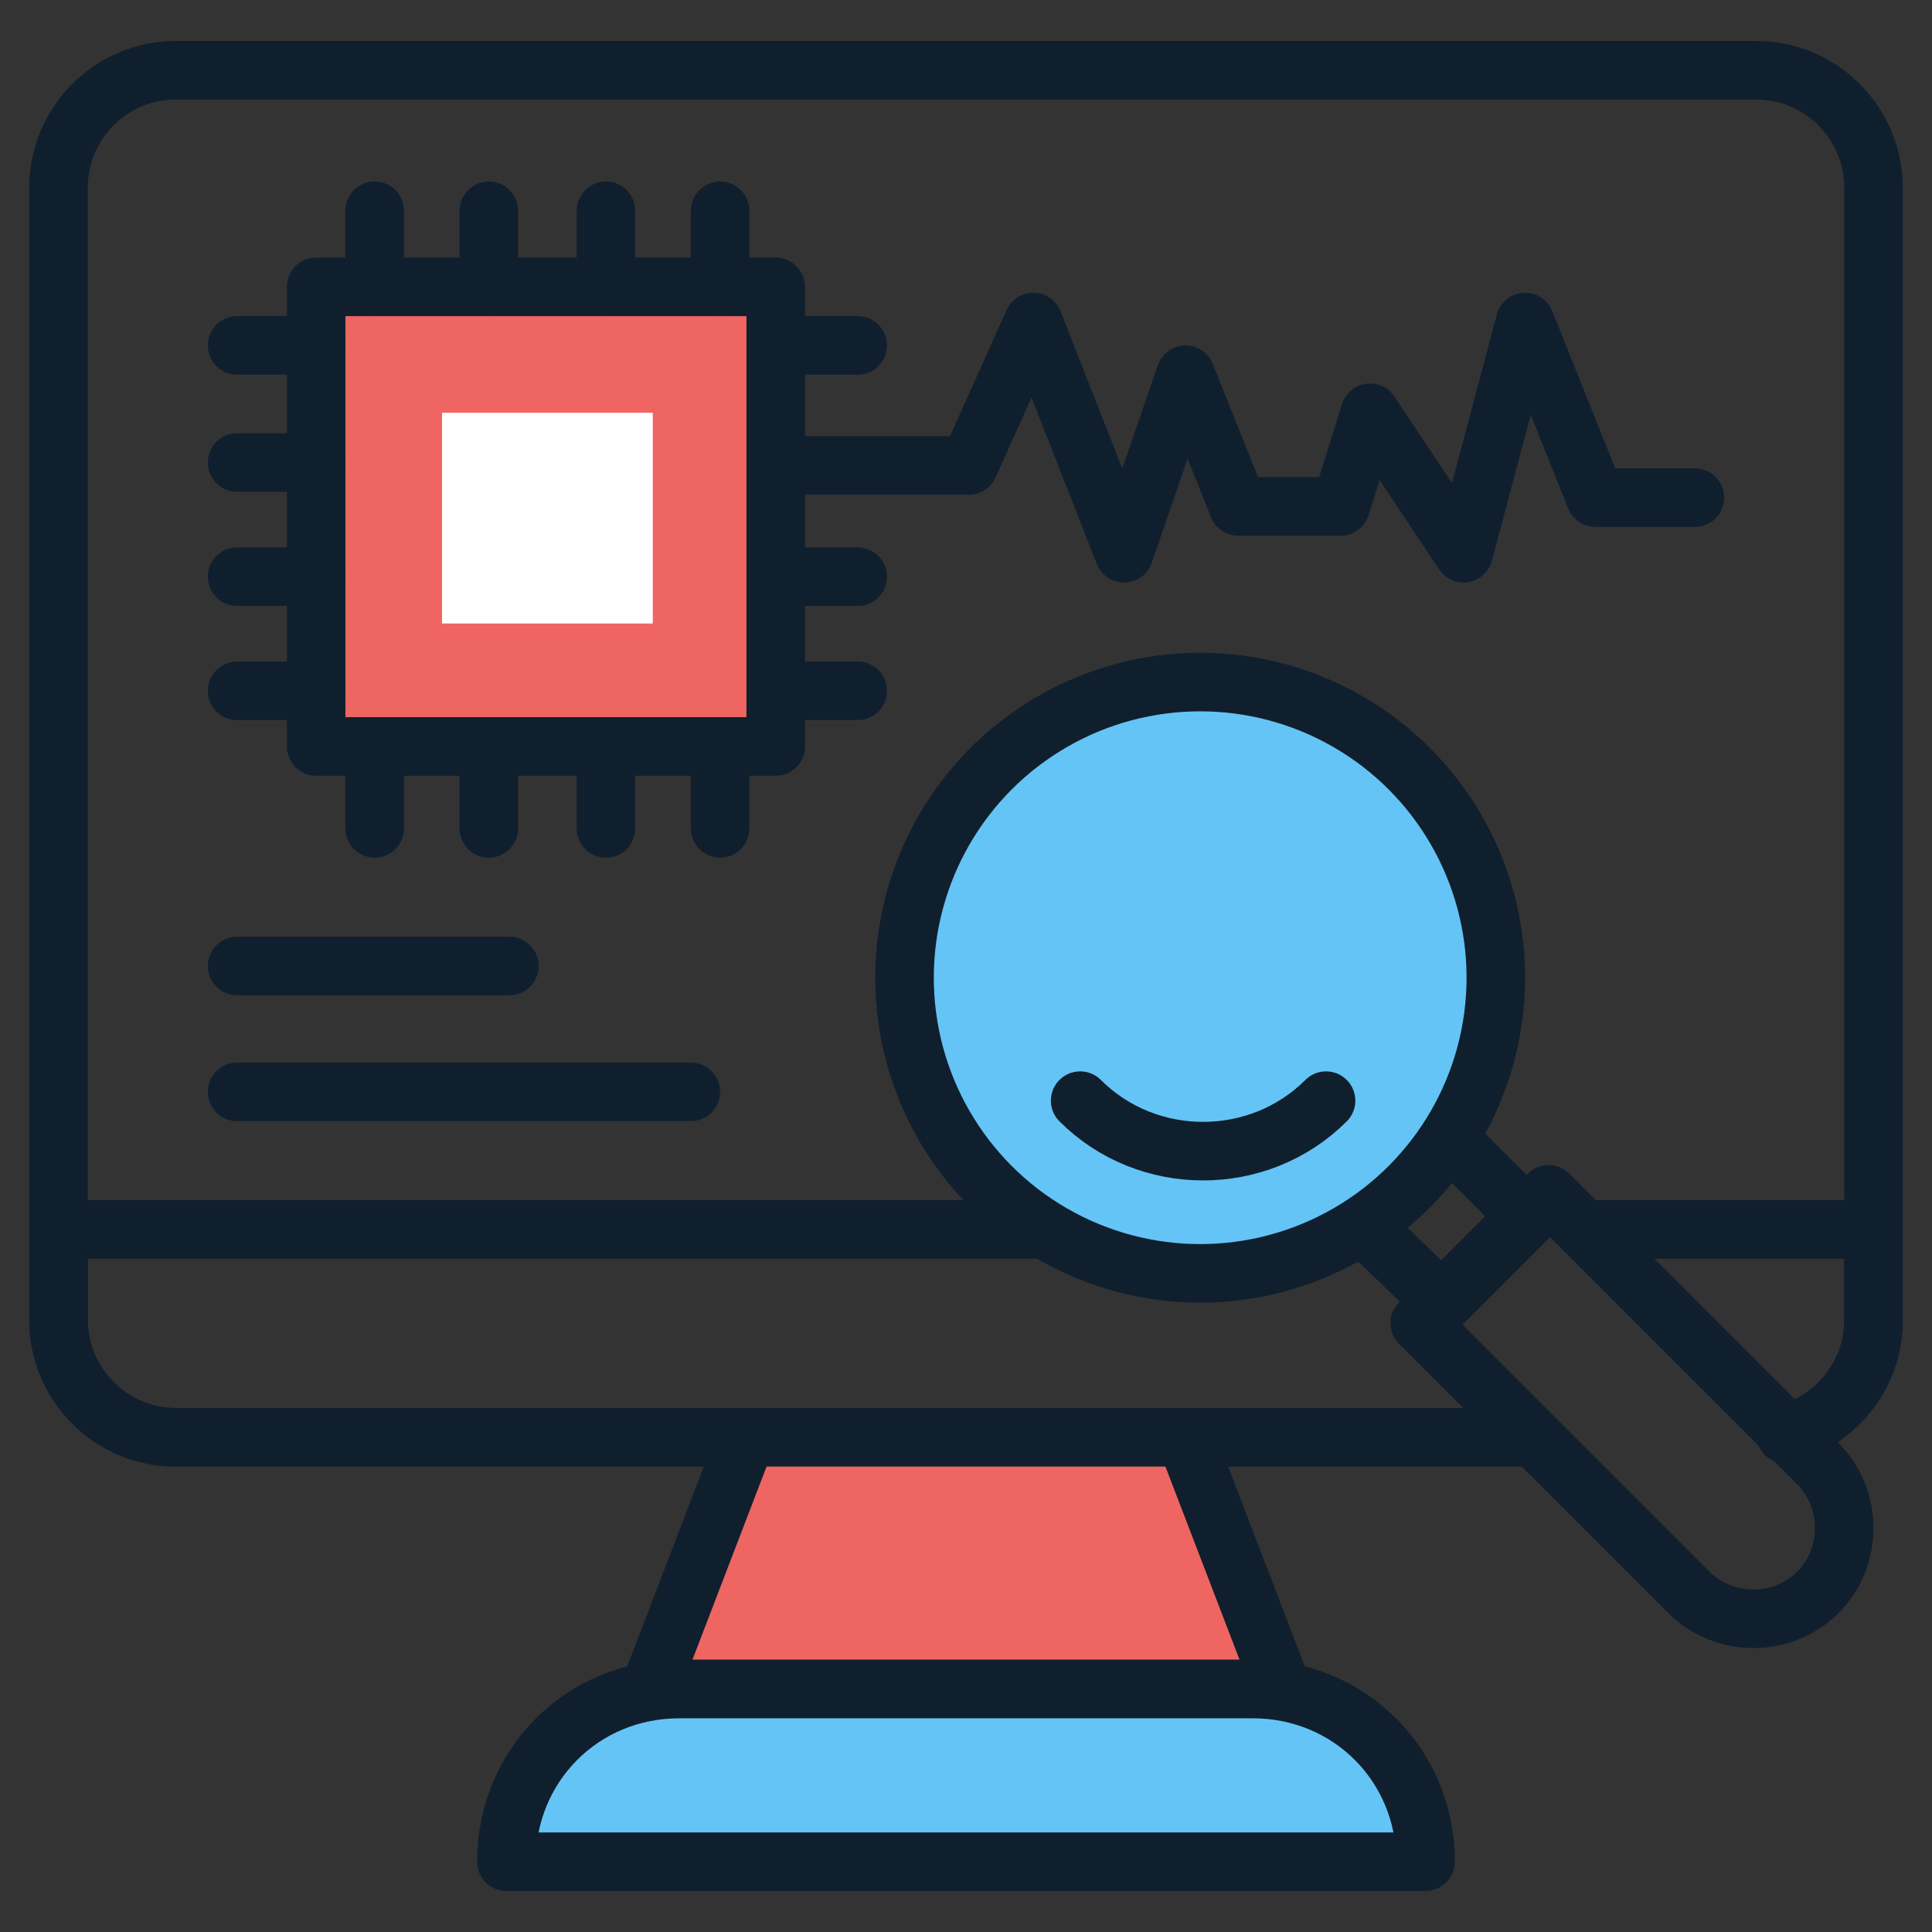
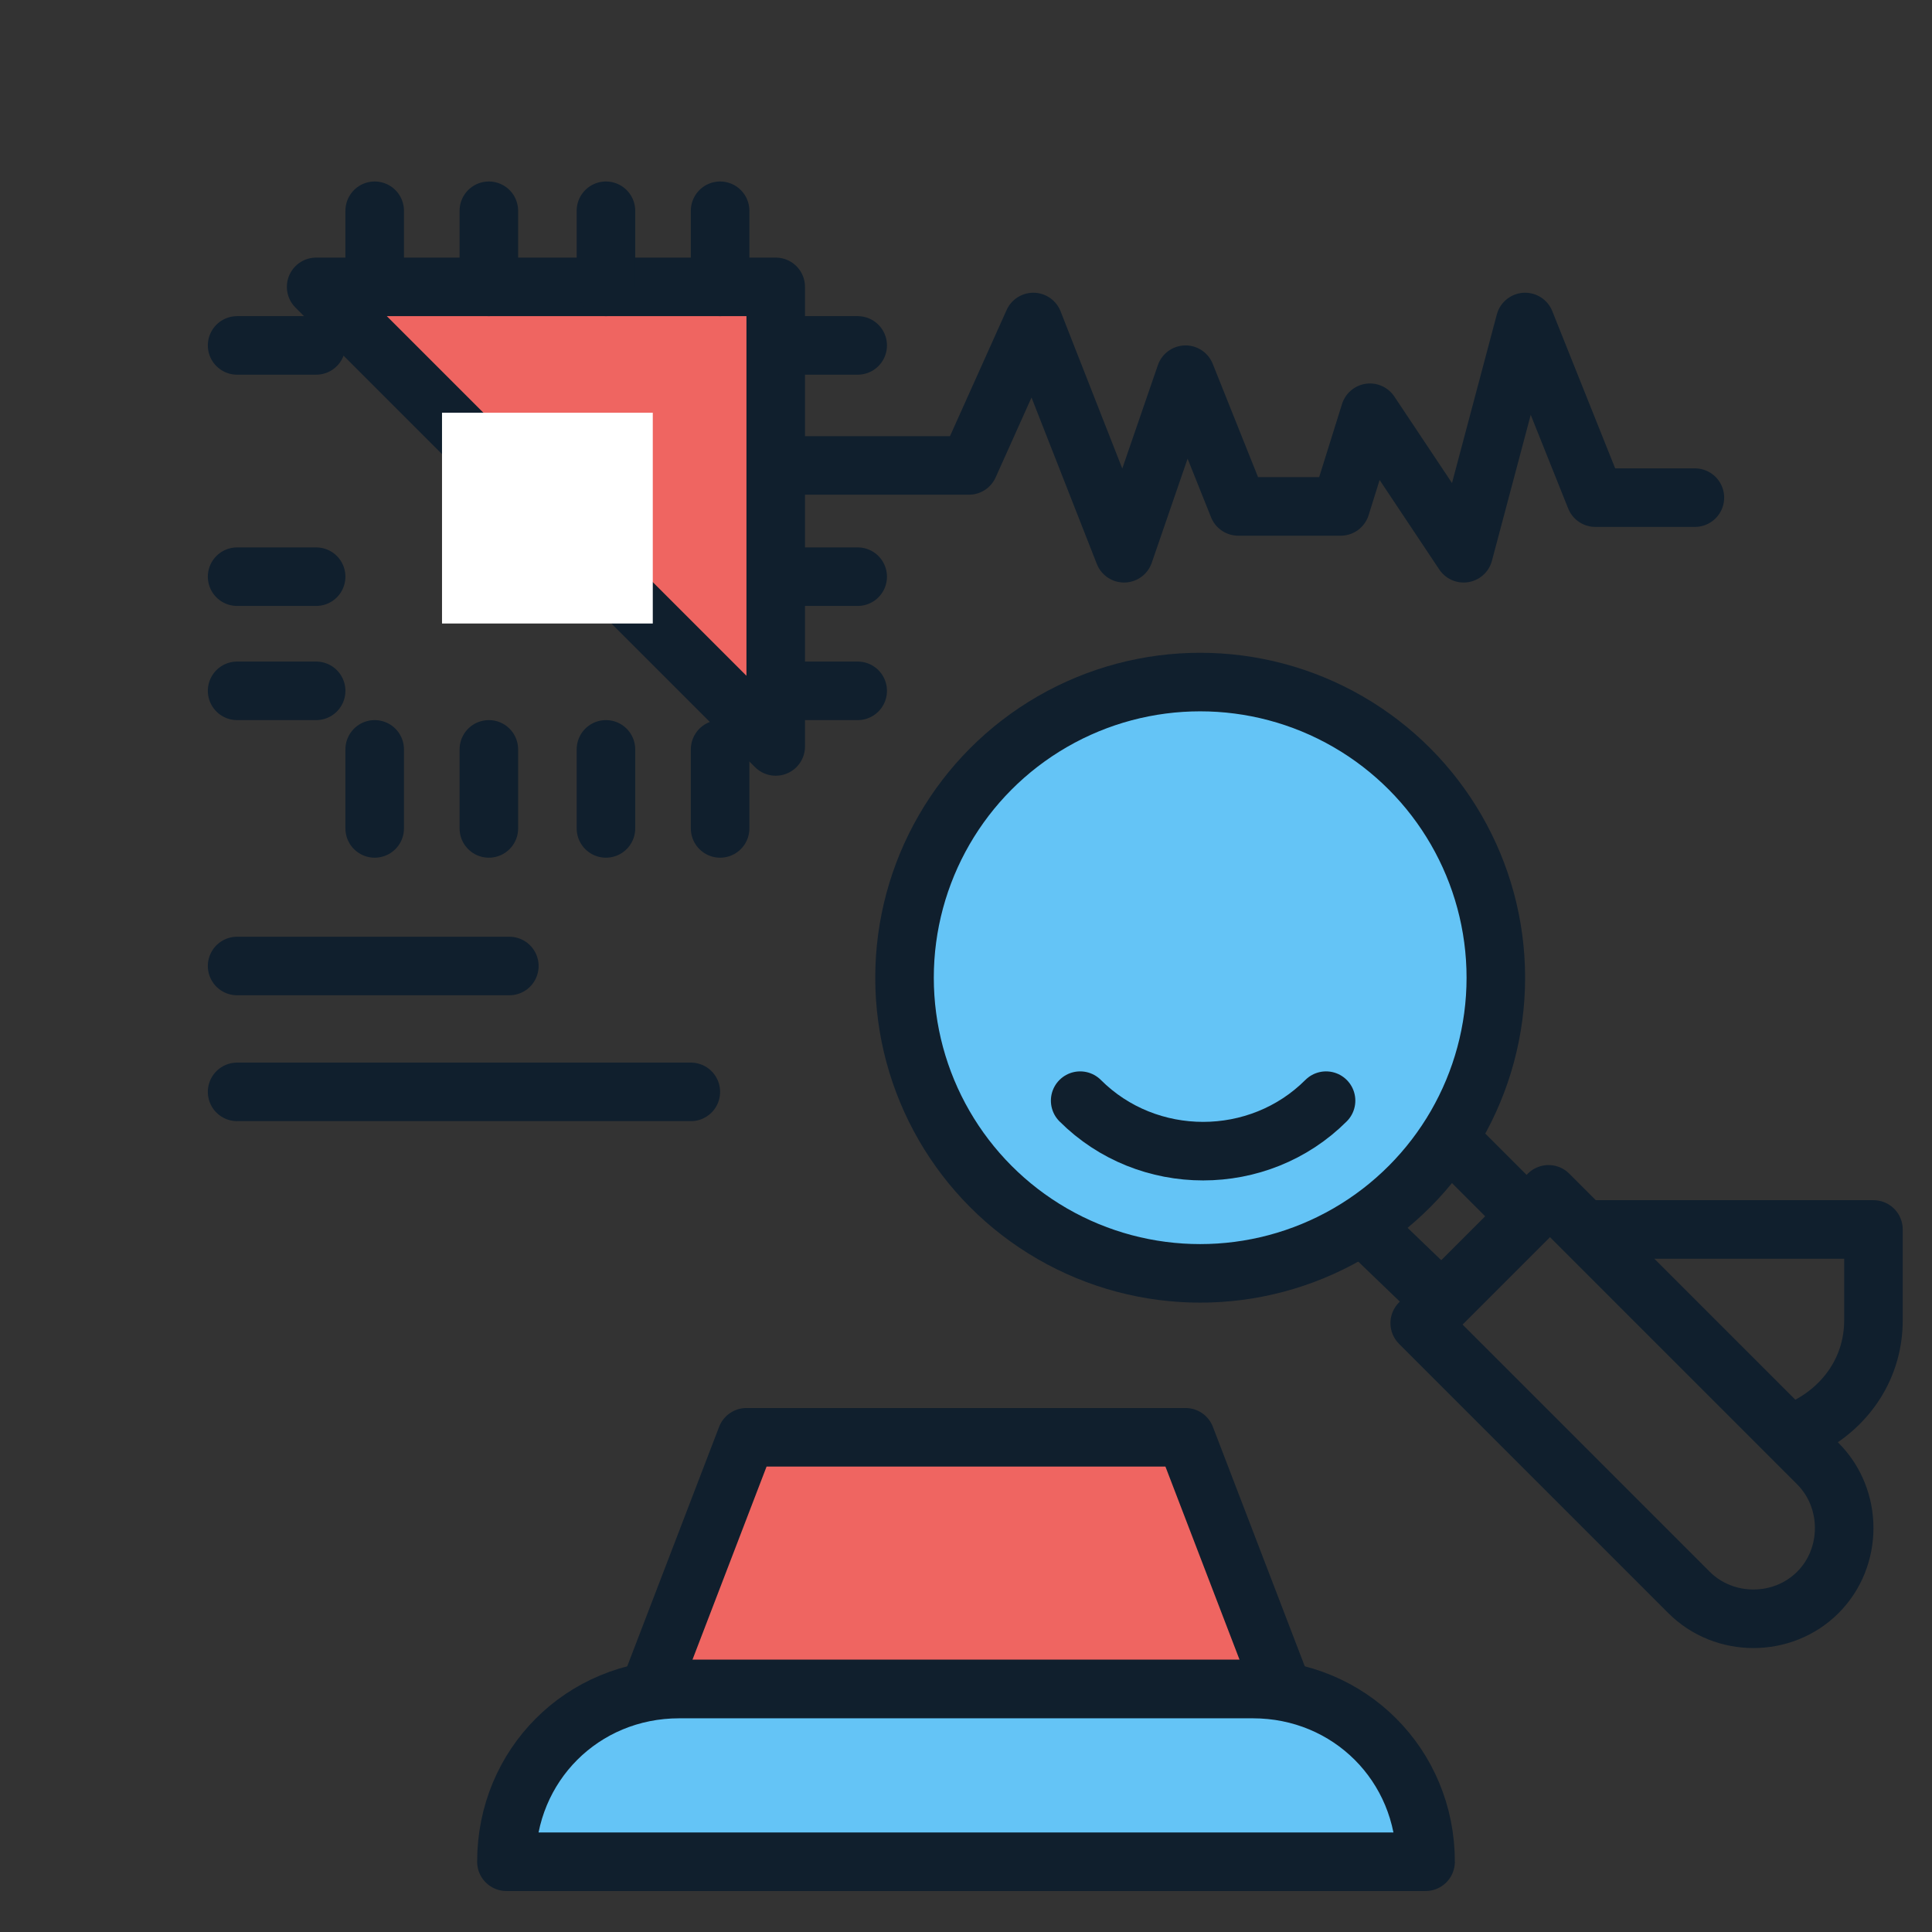
<svg xmlns="http://www.w3.org/2000/svg" id="Layer_1" height="512" viewBox="0 0 66 66" width="512">
  <rect x="0" y="0" width="66" height="66" fill="#333333" stroke="none" />
  <g>
    <g stroke="#101f2d" stroke-linecap="round" stroke-linejoin="round" stroke-miterlimit="10" stroke-width="2">
      <g fill="none">
-         <path d="m61 49c1.7-.5 3-2 3-3.9v-38.7c0-2.2-1.8-4-4-4h-54c-2.2 0-4 1.8-4 4v38.7c0 2.2 1.8 4 4 4h46.2" />
        <path d="m61.8 48.7c1.3-.7 2.2-2 2.2-3.6v-3.1h-9.6" />
-         <path d="m45.8 42h-43.8v3.1c0 2.2 1.8 4 4 4h46.2" />
      </g>
      <path d="m25.5 49.1h15l3.3 8.6h-21.6z" fill="#ef6561" />
      <path d="m48.7 63.6h-31.4c0-3.3 2.6-5.9 5.9-5.9h19.6c3.3 0 5.9 2.6 5.9 5.9z" fill="#64c4f6" />
    </g>
    <g stroke="#101f2d" stroke-linecap="round" stroke-linejoin="round" stroke-miterlimit="10" stroke-width="2">
      <circle cx="41" cy="33.4" fill="#64c4f6" r="10.1" />
      <g fill="none">
        <path d="m45.3 37.6c-2.3 2.3-6.1 2.3-8.4 0" />
        <path d="m49.7 39.1 2.5 2.5-2.9 2.9-2.6-2.5" />
        <path d="m62.1 50-9.2-9.2-4.4 4.4 9.2 9.2c1.2 1.2 3.2 1.2 4.4 0 1.2-1.2 1.2-3.2 0-4.4z" />
      </g>
    </g>
    <g>
      <g>
-         <path d="m10.8 9.8h15.7v15.7h-15.7z" style="fill:#ef6561;stroke:#101f2d;stroke-width:2;stroke-linecap:round;stroke-linejoin:round;stroke-miterlimit:10" />
+         <path d="m10.8 9.8h15.7v15.7z" style="fill:#ef6561;stroke:#101f2d;stroke-width:2;stroke-linecap:round;stroke-linejoin:round;stroke-miterlimit:10" />
        <path d="m15.1 14.1h7.2v7.2h-7.2z" fill="#fff" />
        <g style="stroke:#101f2d;stroke-width:2;stroke-linecap:round;stroke-linejoin:round;stroke-miterlimit:10;fill:none">
          <g>
            <path d="m12.8 9.8v-2.6" />
            <path d="m16.7 9.8v-2.6" />
            <path d="m20.7 9.8v-2.6" />
            <path d="m24.6 9.8v-2.6" />
          </g>
          <g>
            <path d="m12.8 28.3v-2.7" />
            <path d="m16.7 28.3v-2.7" />
            <path d="m20.7 28.3v-2.7" />
            <path d="m24.6 28.3v-2.7" />
          </g>
          <path d="m10.8 23.6h-2.7" />
          <path d="m10.8 19.7h-2.7" />
-           <path d="m10.8 15.8h-2.7" />
          <path d="m10.8 11.8h-2.7" />
          <path d="m29.3 23.6h-2.7" />
          <path d="m29.3 19.7h-2.7" />
          <path d="m29.3 11.8h-2.7" />
          <path d="m26.6 15.9h6.5l2.2-4.9 3.1 7.9 2.1-6.1 1.8 4.5h3.5l1-3.2 3.2 4.8 2.1-7.9 2.4 6h3.4" />
        </g>
      </g>
      <g style="fill:none;stroke:#101f2d;stroke-width:2;stroke-linecap:round;stroke-linejoin:round;stroke-miterlimit:10">
        <path d="m8.1 33h9.3" />
        <path d="m8.1 37.3h15.5" />
      </g>
    </g>
  </g>
</svg>